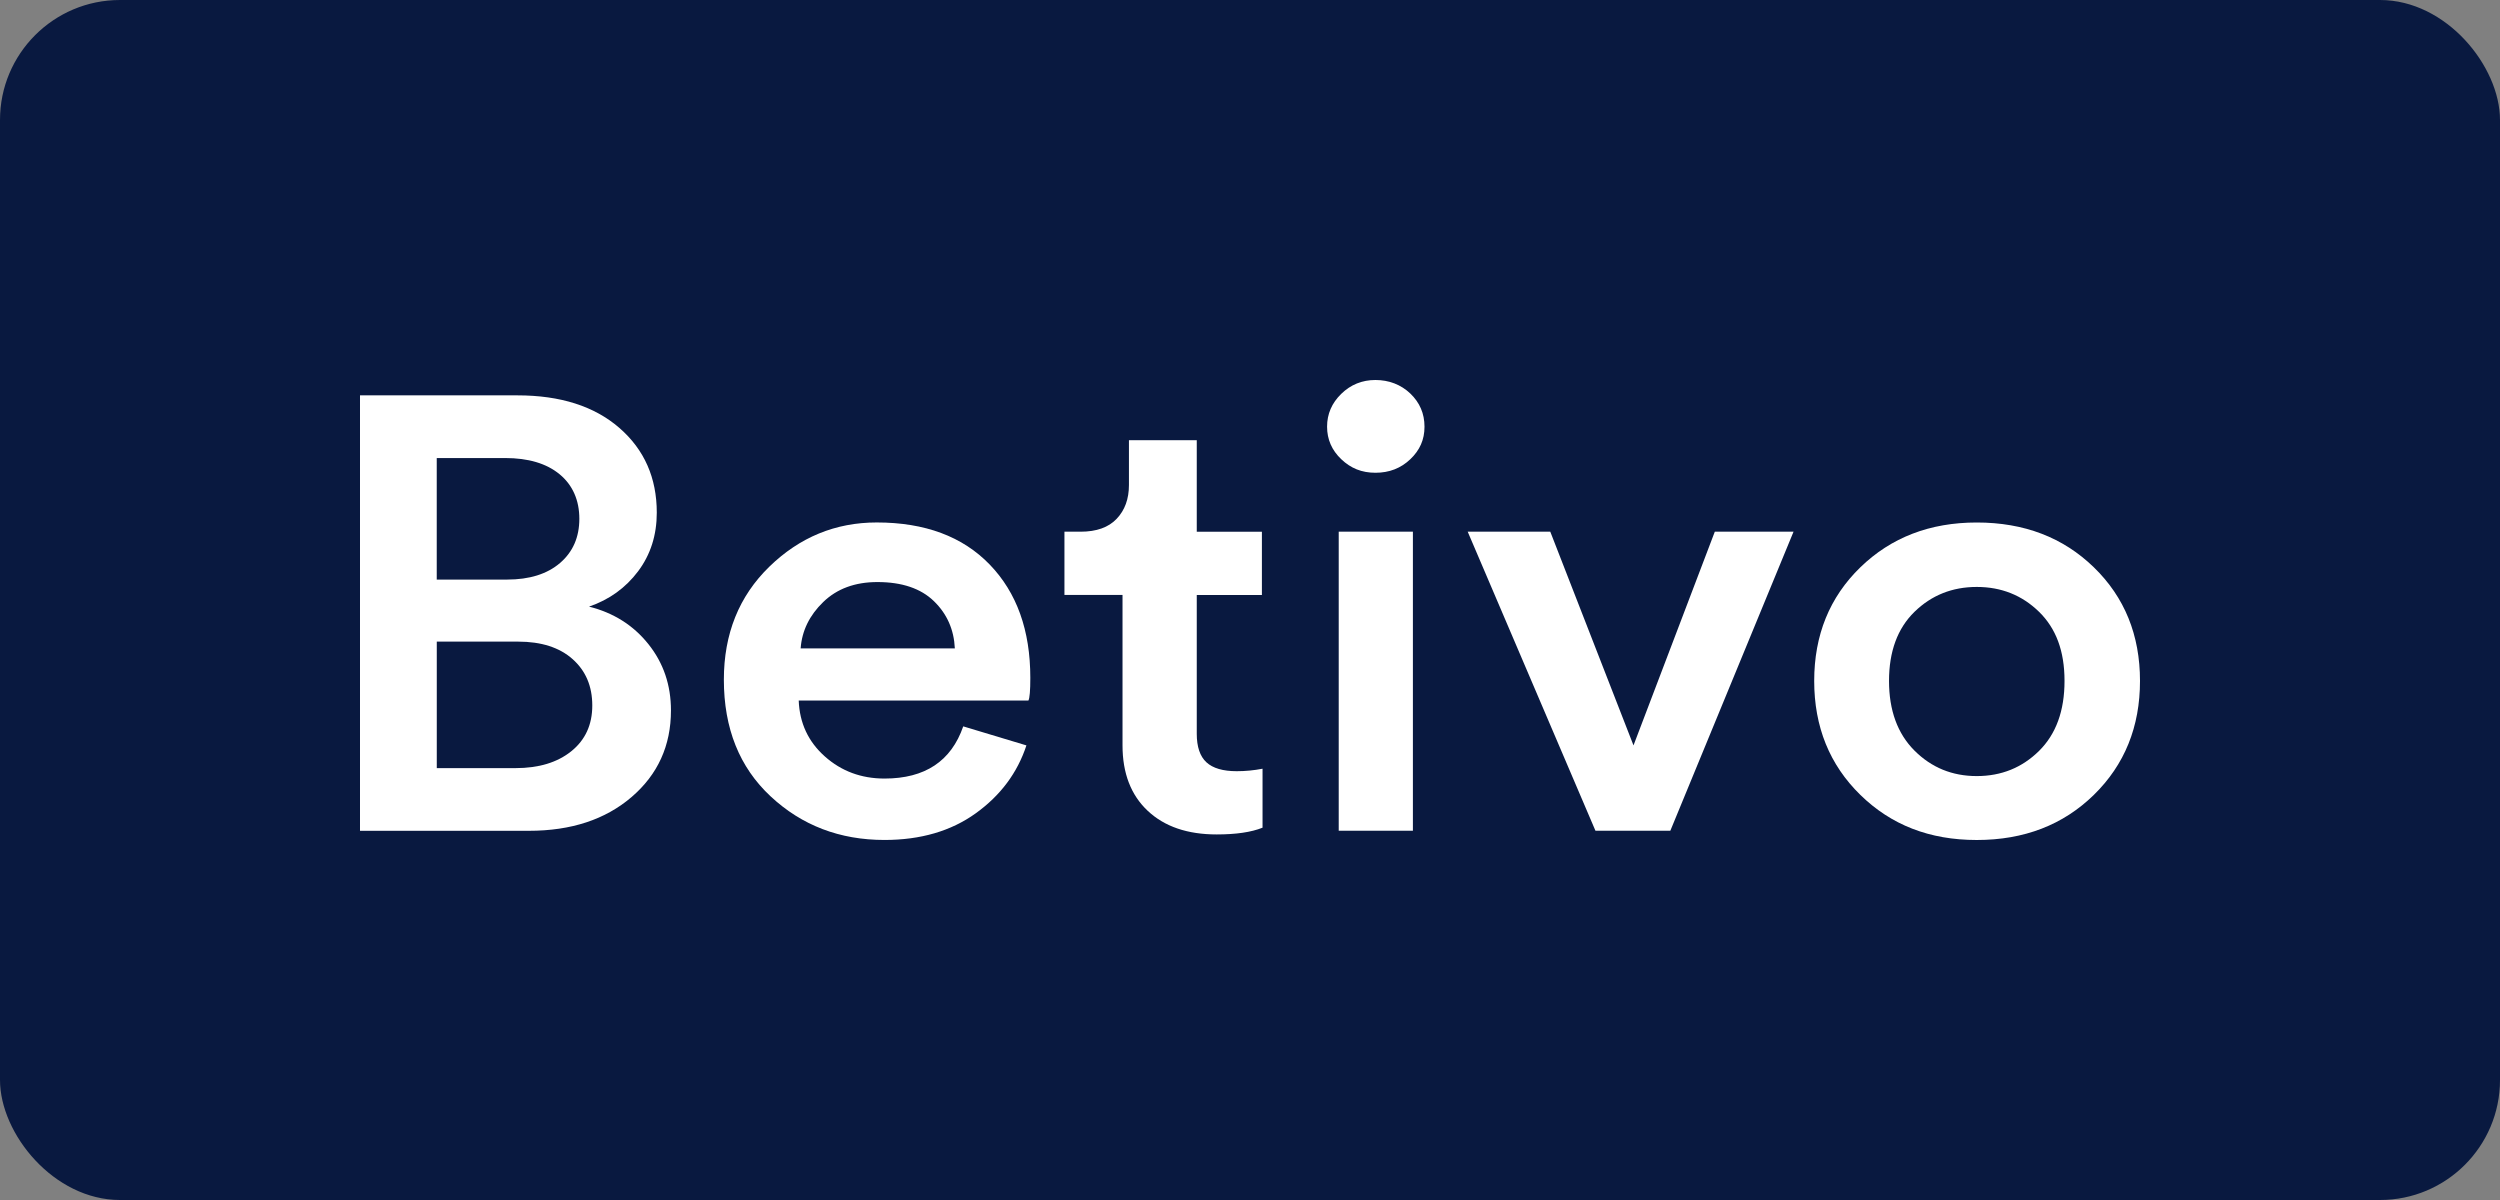
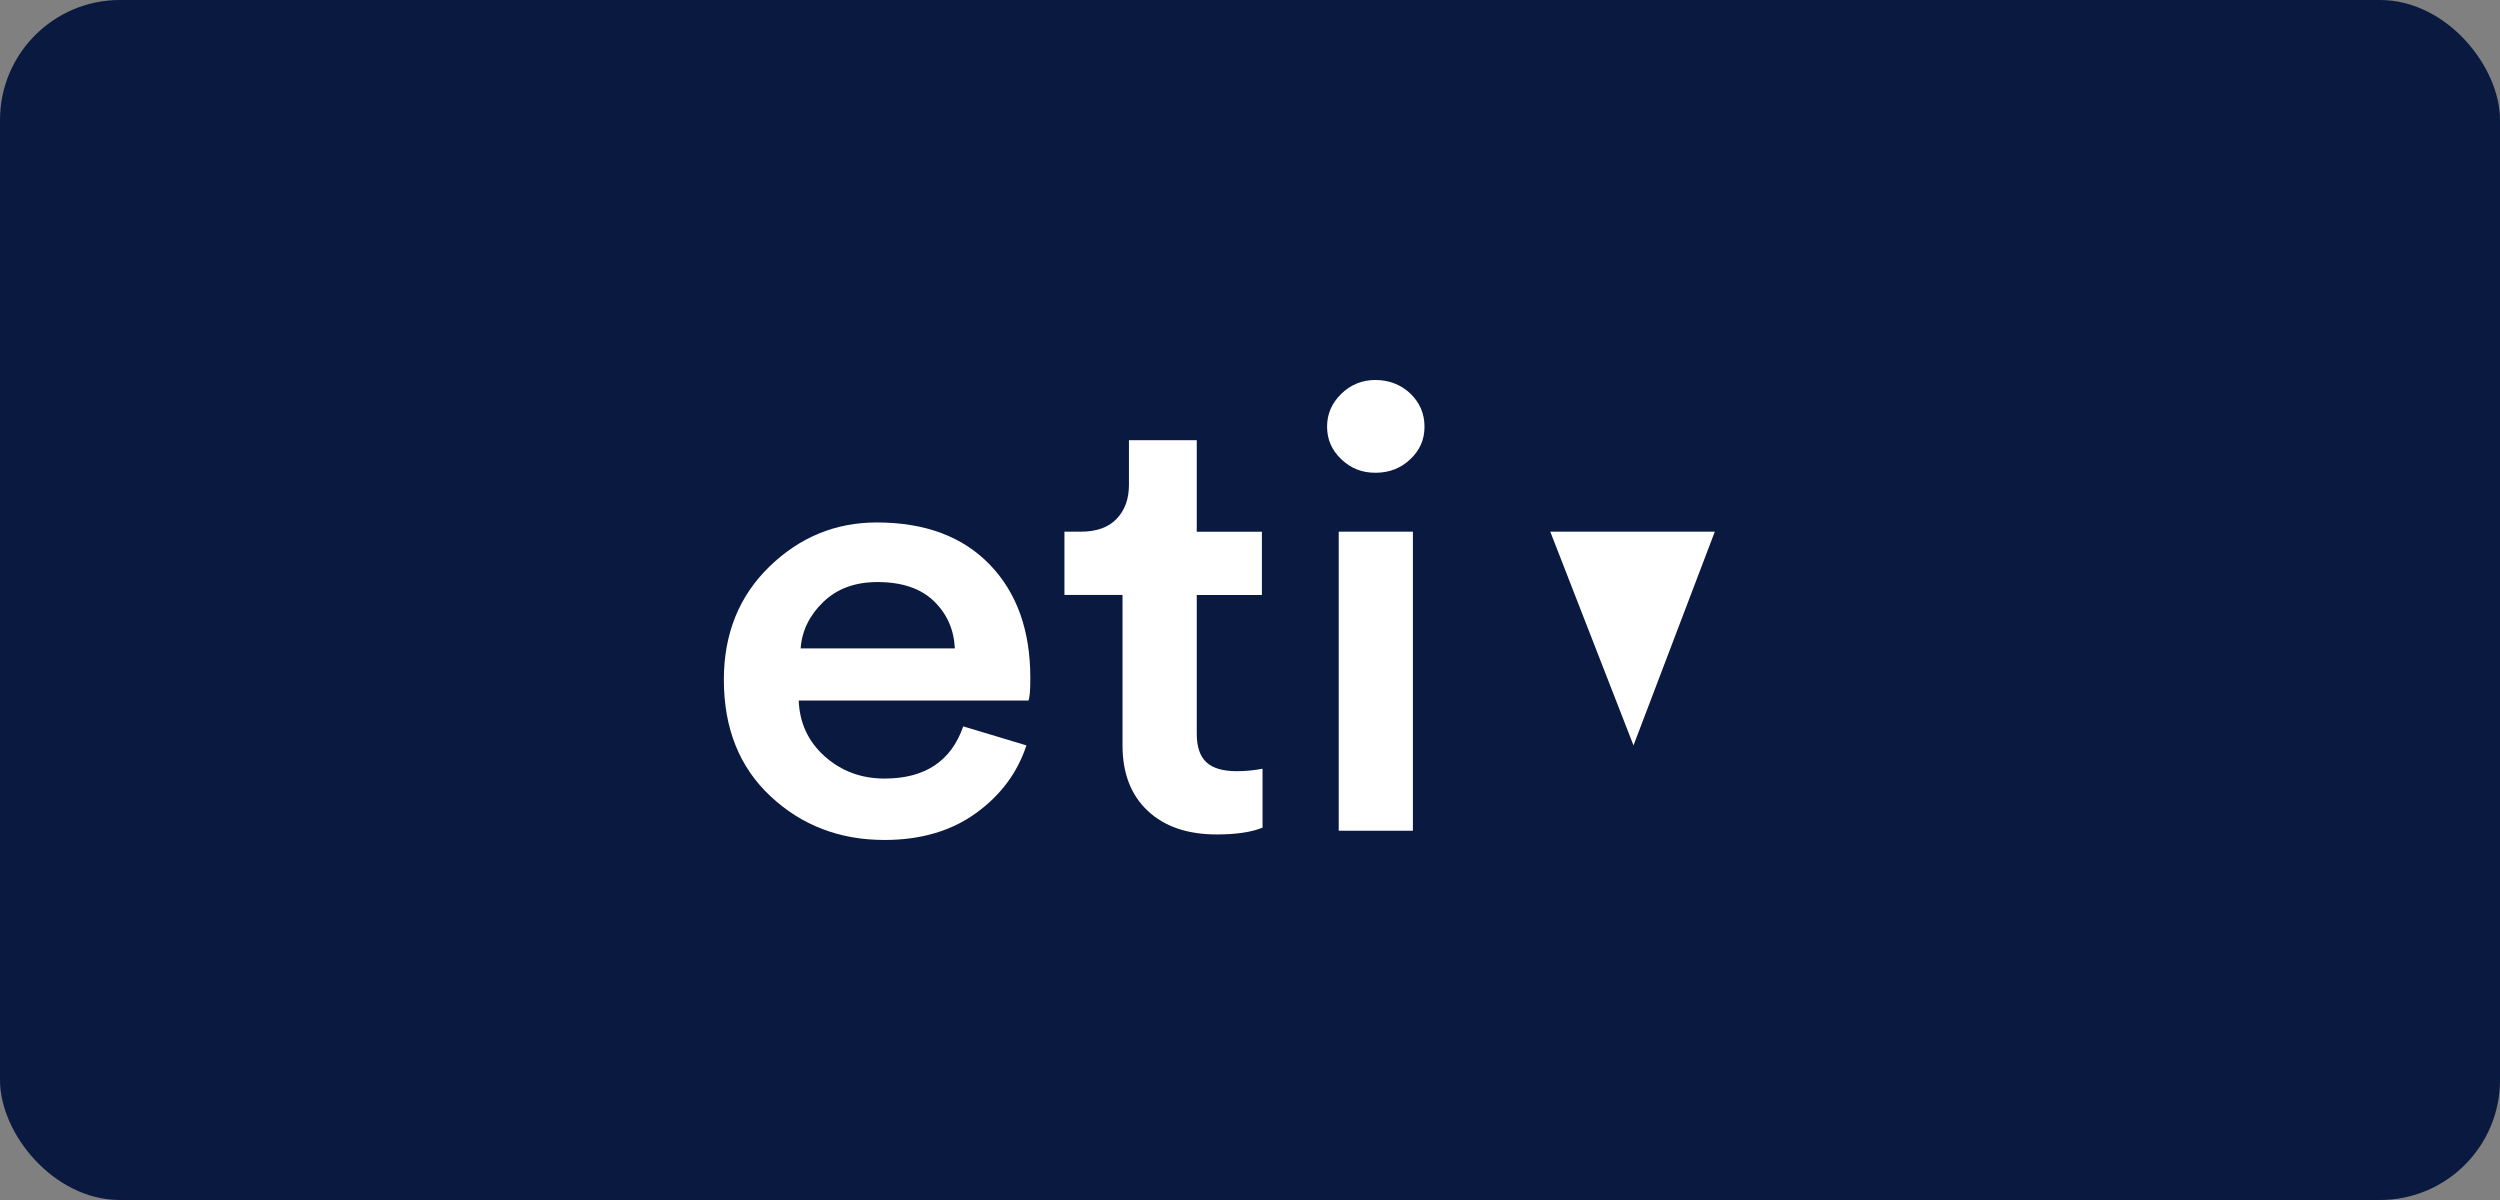
<svg xmlns="http://www.w3.org/2000/svg" width="125" height="60" viewBox="0 0 125 60" fill="none">
  <rect x="0" y="0" width="125" height="60" fill="#808080" stroke="none" />
  <rect width="125" height="60" rx="6" fill="#091940" />
  <g clip-path="url(#clip0_8916_53832)">
-     <path d="M18 19.768H25.871C28.021 19.768 29.72 20.311 30.969 21.396C32.217 22.481 32.839 23.893 32.839 25.633C32.839 26.758 32.527 27.736 31.904 28.566C31.28 29.395 30.463 29.984 29.452 30.331C30.677 30.639 31.666 31.263 32.419 32.205C33.172 33.146 33.548 34.252 33.548 35.521C33.548 37.282 32.892 38.726 31.579 39.852C30.267 40.977 28.558 41.54 26.45 41.54H18V19.768ZM21.839 28.979H25.355C26.472 28.979 27.355 28.703 28 28.151C28.645 27.597 28.967 26.861 28.967 25.94C28.967 25.02 28.639 24.257 27.983 23.715C27.326 23.173 26.418 22.902 25.256 22.902H21.837V28.982L21.839 28.979ZM21.839 38.406H25.775C26.937 38.406 27.866 38.125 28.566 37.561C29.265 36.998 29.614 36.236 29.614 35.274C29.614 34.311 29.286 33.539 28.63 32.956C27.973 32.372 27.065 32.081 25.903 32.081H21.839V38.406Z" fill="white" />
    <path d="M48.161 36.318L51.321 37.27C50.87 38.642 50.026 39.773 48.79 40.663C47.554 41.553 46.032 41.998 44.225 41.998C41.988 41.998 40.09 41.273 38.531 39.818C36.972 38.365 36.193 36.42 36.193 33.984C36.193 31.692 36.951 29.808 38.468 28.333C39.985 26.859 41.774 26.123 43.838 26.123C46.248 26.123 48.129 26.825 49.484 28.226C50.84 29.628 51.516 31.517 51.516 33.892C51.516 34.527 51.485 34.906 51.42 35.028H39.936C39.979 36.154 40.414 37.086 41.242 37.822C42.069 38.559 43.065 38.928 44.227 38.928C46.248 38.928 47.56 38.059 48.162 36.318H48.161ZM40.032 32.419H47.742C47.698 31.478 47.349 30.69 46.693 30.055C46.037 29.421 45.097 29.103 43.87 29.103C42.751 29.103 41.849 29.436 41.161 30.102C40.473 30.767 40.096 31.54 40.032 32.419Z" fill="white" />
    <path d="M59.838 22.01V26.586H63.095V29.749H59.838V36.688C59.838 37.342 60 37.819 60.321 38.115C60.643 38.412 61.149 38.56 61.837 38.56C62.266 38.56 62.696 38.519 63.127 38.436V41.384C62.567 41.609 61.805 41.722 60.837 41.722C59.373 41.722 58.224 41.329 57.384 40.539C56.546 39.752 56.126 38.661 56.126 37.27V29.747H53.222V26.585H54.029C54.824 26.585 55.427 26.37 55.834 25.939C56.243 25.509 56.447 24.946 56.447 24.251V22.009H59.835L59.838 22.01Z" fill="white" />
    <path d="M67.064 22.962C66.59 22.512 66.354 21.969 66.354 21.334C66.354 20.699 66.59 20.153 67.064 19.691C67.537 19.231 68.107 19 68.773 19C69.439 19 70.043 19.226 70.515 19.676C70.987 20.127 71.225 20.679 71.225 21.334C71.225 21.989 70.989 22.511 70.515 22.962C70.043 23.413 69.461 23.638 68.773 23.638C68.085 23.638 67.537 23.413 67.064 22.962ZM70.645 41.538H66.936V26.585H70.645V41.538Z" fill="white" />
-     <path d="M89.677 26.585L83.516 41.538H79.773L73.385 26.585H77.514L81.675 37.27L85.74 26.585H89.675H89.677Z" fill="white" />
-     <path d="M98.838 26.125C101.205 26.125 103.156 26.871 104.694 28.367C106.231 29.86 107 31.755 107 34.047C107 36.339 106.231 38.239 104.694 39.743C103.156 41.247 101.205 42 98.838 42C96.472 42 94.554 41.247 93.016 39.743C91.479 38.239 90.71 36.34 90.71 34.047C90.71 31.754 91.479 29.86 93.016 28.367C94.554 26.873 96.494 26.125 98.838 26.125ZM95.725 37.531C96.575 38.38 97.613 38.804 98.838 38.804C100.064 38.804 101.102 38.385 101.952 37.546C102.801 36.707 103.226 35.541 103.226 34.046C103.226 32.55 102.801 31.42 101.952 30.59C101.102 29.761 100.064 29.347 98.838 29.347C97.613 29.347 96.575 29.762 95.725 30.59C94.876 31.42 94.451 32.572 94.451 34.046C94.451 35.52 94.876 36.681 95.725 37.531Z" fill="white" />
+     <path d="M89.677 26.585H79.773L73.385 26.585H77.514L81.675 37.27L85.74 26.585H89.675H89.677Z" fill="white" />
  </g>
  <defs>
    <clipPath id="clip0_8916_53832">
      <rect width="89" height="23" fill="white" transform="translate(18 19)" />
    </clipPath>
  </defs>
</svg>